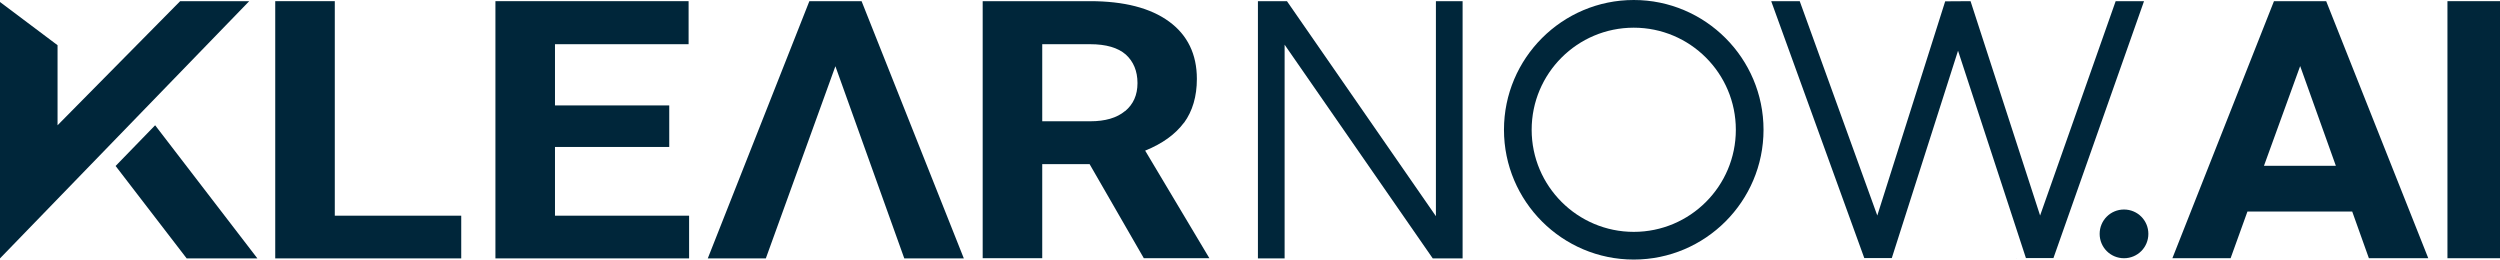
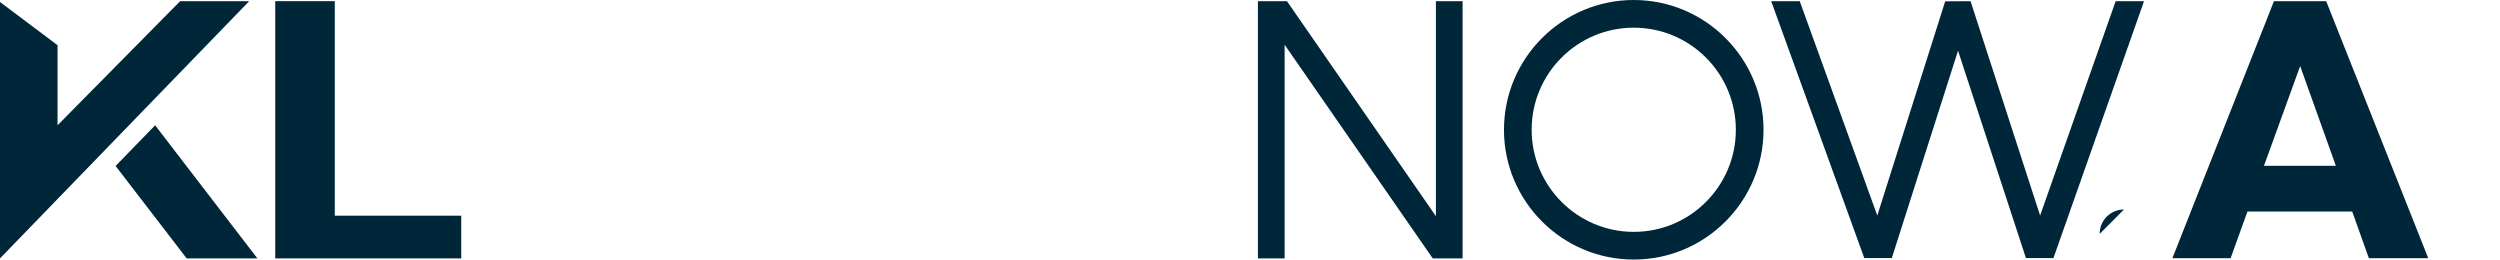
<svg xmlns="http://www.w3.org/2000/svg" id="Layer_2" data-name="Layer 2" viewBox="0 0 149.87 15.56">
  <defs>
    <style>
      .cls-1 {
        fill: #00263a;
      }
    </style>
  </defs>
  <g id="Layer_1-2" data-name="Layer 1">
    <g>
      <polygon class="cls-1" points="20.07 .07 16.5 .07 16.5 15.49 27.65 15.49 27.65 12.93 20.07 12.93 20.07 .07" />
-       <polygon class="cls-1" points="33.27 8.81 40.12 8.81 40.12 6.32 33.27 6.32 33.27 2.65 41.28 2.65 41.28 .07 29.7 .07 29.7 15.49 41.31 15.49 41.31 12.93 33.27 12.93 33.27 8.81" />
-       <path class="cls-1" d="m70.98,7.36c.51-.7.77-1.58.77-2.63,0-1.48-.56-2.63-1.67-3.44-1.11-.81-2.69-1.22-4.73-1.22h-6.44v15.41h3.57v-5.64h2.84l3.25,5.64h3.93s-3.85-6.45-3.85-6.45c1.04-.42,1.81-.98,2.33-1.68Zm-3.54-.7c-.49.41-1.19.61-2.08.61h-2.88V2.65h2.87c.96,0,1.67.21,2.14.62.46.42.7.99.7,1.71s-.25,1.27-.74,1.68Z" />
-       <rect class="cls-1" x="146.72" y=".07" width="3.15" height="15.41" />
-       <path class="cls-1" d="m127.33,12.56c-.81,0-1.46.65-1.46,1.46s.65,1.46,1.46,1.46,1.46-.65,1.46-1.46-.65-1.46-1.46-1.46Z" />
-       <polygon class="cls-1" points="48.52 .07 42.43 15.49 45.91 15.49 50.08 3.97 54.21 15.49 57.78 15.49 51.65 .07 48.52 .07" />
+       <path class="cls-1" d="m127.33,12.56c-.81,0-1.46.65-1.46,1.46Z" />
      <path class="cls-1" d="m136.32.07l-6.09,15.41h3.49l1.01-2.8h6.28l1,2.8h3.56L139.45.07h-3.13Zm-.6,9.87l2.17-5.98,2.14,5.98h-4.31Z" />
      <polygon class="cls-1" points="10.8 .07 3.45 7.51 3.45 2.71 0 .12 0 15.49 14.94 .07 10.8 .07" />
      <polygon class="cls-1" points="6.93 9.95 11.19 15.49 15.43 15.49 9.3 7.51 6.93 9.95" />
-       <polygon class="cls-1" points="120.87 15.49 120.88 15.49 120.88 15.47 120.87 15.49" />
      <path class="cls-1" d="m97.94,0c-4.29,0-7.78,3.49-7.78,7.78s3.49,7.78,7.78,7.78,7.78-3.49,7.78-7.78-3.49-7.78-7.78-7.78Zm0,13.9c-3.37,0-6.12-2.74-6.12-6.12s2.74-6.12,6.12-6.12,6.12,2.74,6.12,6.12-2.74,6.12-6.12,6.12Z" />
      <polygon class="cls-1" points="86.08 12.96 77.15 .07 75.41 .07 75.41 15.49 77.01 15.49 77.01 2.68 85.89 15.49 87.68 15.49 87.68 .07 86.08 .07 86.08 12.96" />
      <polygon class="cls-1" points="126.83 .07 122.3 12.92 118.13 .07 116.61 .08 112.54 12.92 107.89 .07 106.18 .07 111.76 15.47 113.41 15.47 117.38 3.04 121.45 15.47 123.1 15.47 128.53 .07 126.83 .07" />
    </g>
  </g>
</svg>